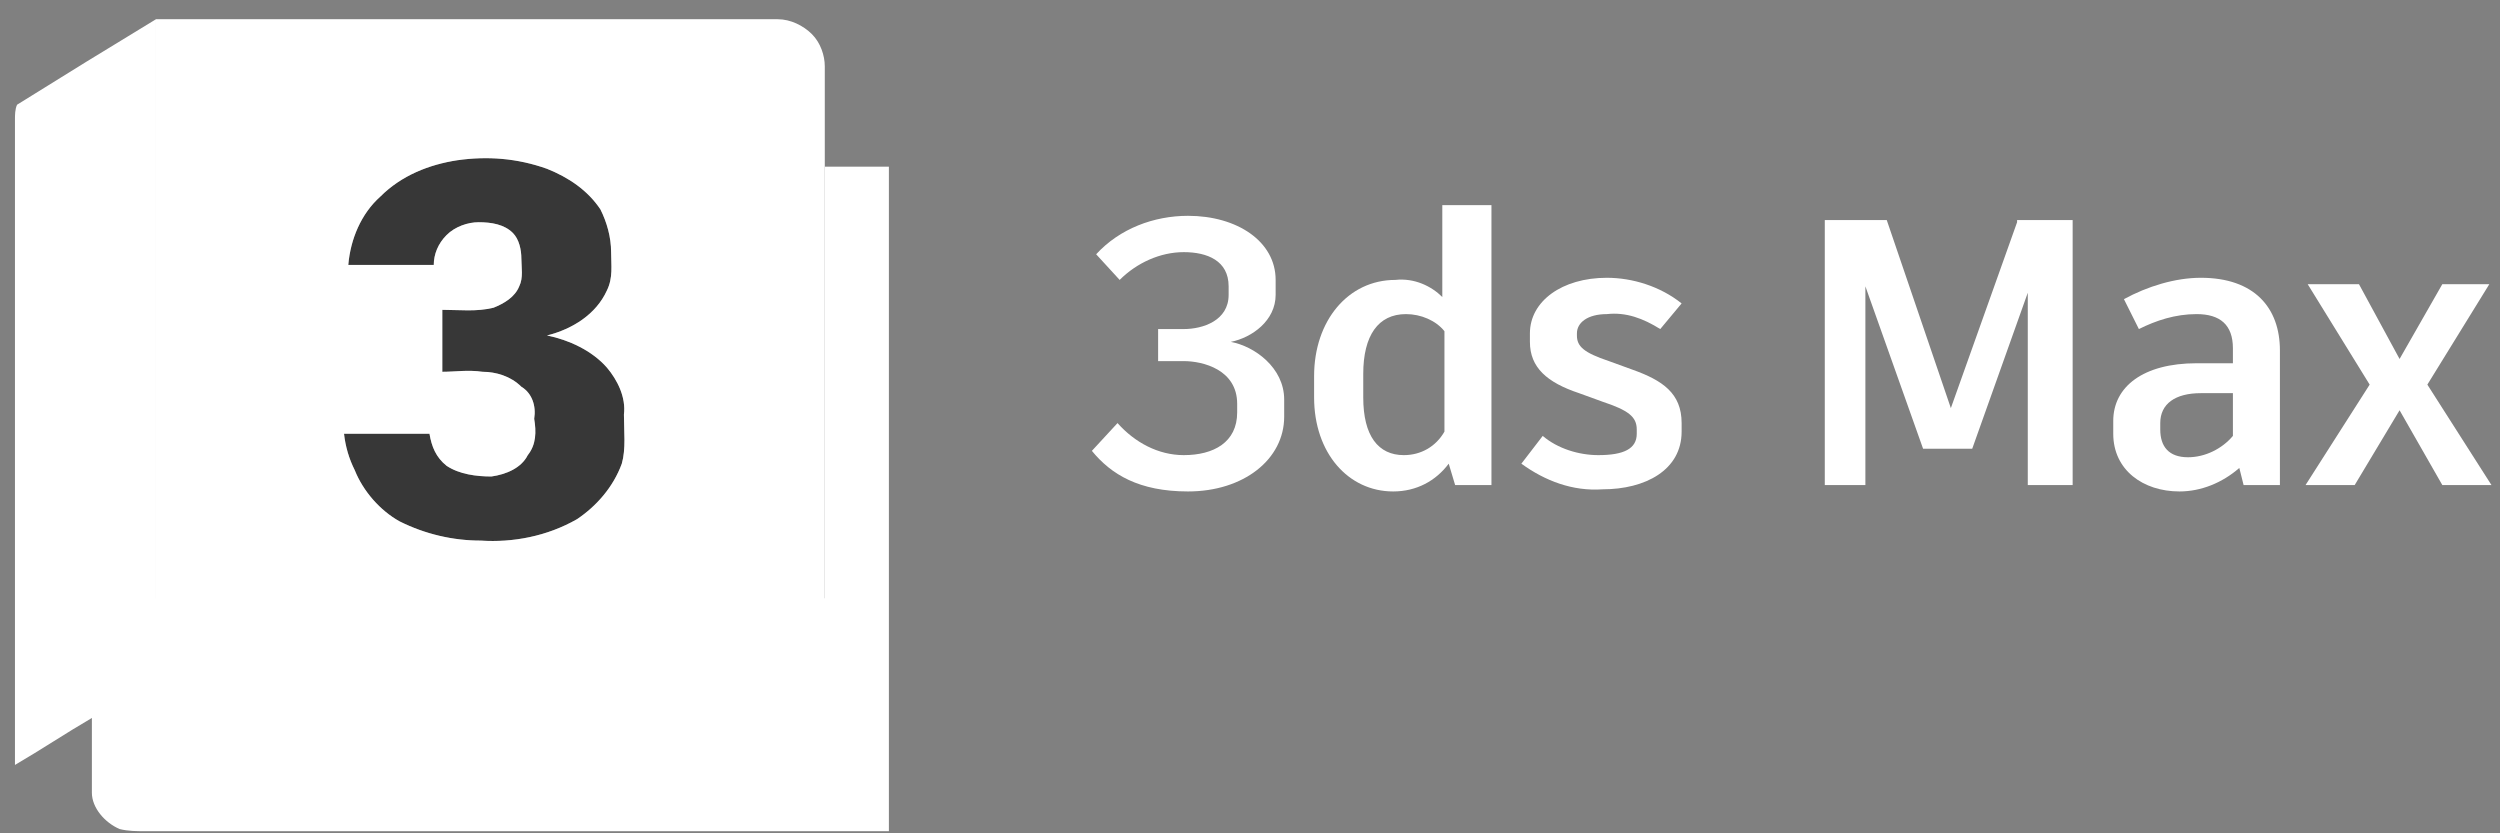
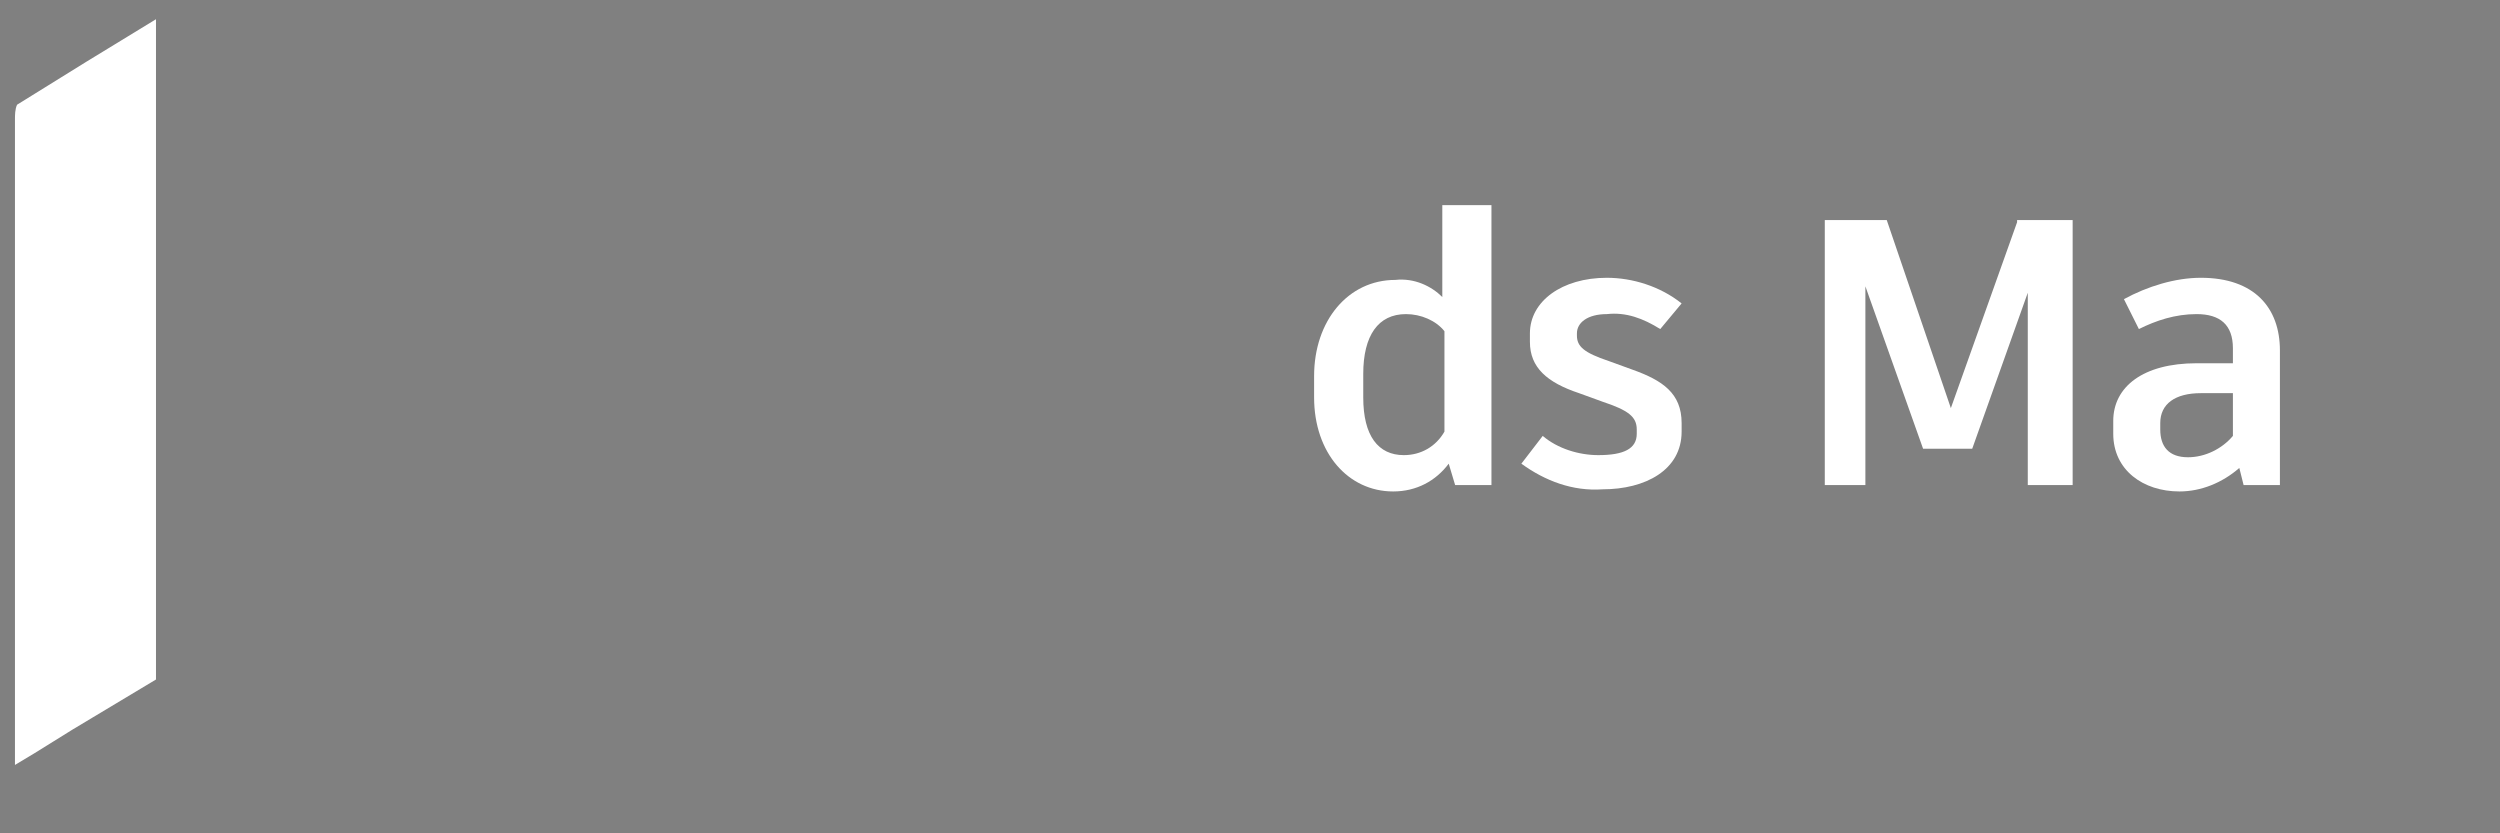
<svg xmlns="http://www.w3.org/2000/svg" viewBox="0 0 117 39" width="117" height="39">
  <rect x="0" y="0" width="117" height="39" fill="#808080" stroke="none" />
  <title>ravit (1)</title>
  <defs>
    <clipPath clipPathUnits="userSpaceOnUse" id="cp1">
      <path d="m0.68 0.93h116v38h-116z" />
    </clipPath>
    <clipPath clipPathUnits="userSpaceOnUse" id="cp2">
      <path d="m120.34-19.05h-123.32v77.95h123.32z" />
    </clipPath>
  </defs>
  <style>		.s0 { fill: #ffffff } 		.s1 { fill: #373737 } 	</style>
  <g id="Clip-Path" clip-path="url(#cp1)">
    <g>
      <g id="Clip-Path" clip-path="url(#cp2)">
        <g>
-           <path class="s0" d="m38.6 7.8q1.5 0 3 0 0 15.6 0 31.1-17.4 0-34.8 0c-0.4 0-0.8 0-1.2-0.1-0.7-0.3-1.3-1-1.3-1.7q0-3.8 0-7.6 1.5-0.8 3-1.5 15.7 0 31.3 0 0-10.1 0-20.2z" />
-           <path class="s0" d="m51.1 21.1l1.2-1.3c0.8 0.9 1.9 1.5 3.1 1.5 1.4 0 2.5-0.6 2.5-2v-0.4c0-1.6-1.6-2-2.5-2h-1.2v-1.5h1.2c0.9 0 2.1-0.4 2.1-1.6v-0.4c0-1.2-1-1.6-2.1-1.6-1.1 0-2.2 0.5-3 1.3l-1.1-1.2c1.1-1.2 2.7-1.8 4.3-1.8 2.3 0 4.1 1.2 4.1 3v0.7c0 1.2-1.1 2-2.1 2.2 1.1 0.2 2.5 1.2 2.5 2.7v0.8c0 2-1.9 3.5-4.5 3.5-2.3 0-3.6-0.8-4.5-1.9z" />
          <path class="s0" d="m69.8 9.6v13.1h-1.7l-0.3-1c-0.6 0.8-1.5 1.3-2.6 1.3-2.1 0-3.7-1.8-3.7-4.4v-1c0-2.6 1.6-4.5 3.8-4.5 0.9-0.1 1.7 0.3 2.2 0.8v-4.3zm-2.2 10.6v-4.7c-0.4-0.5-1.1-0.8-1.8-0.8-1.3 0-2 1-2 2.8v1.1c0 1.8 0.7 2.7 1.9 2.7 0.8 0 1.5-0.4 1.9-1.1z" />
          <path class="s0" d="m71.2 21.7l1-1.3c0.7 0.6 1.7 0.9 2.6 0.9 1.2 0 1.8-0.3 1.8-1v-0.2c0-0.6-0.4-0.9-1.6-1.3l-1.1-0.4c-1.5-0.5-2.3-1.2-2.3-2.4v-0.4c0-1.5 1.5-2.6 3.6-2.6 1.2 0 2.5 0.4 3.5 1.2l-1 1.2c-0.8-0.5-1.6-0.8-2.5-0.7-0.9 0-1.4 0.4-1.4 0.9v0.1c0 0.5 0.3 0.8 1.5 1.2l1.1 0.4c1.4 0.5 2.3 1.1 2.3 2.5v0.4c0 1.8-1.7 2.7-3.7 2.7-1.4 0.1-2.7-0.4-3.8-1.2z" />
          <path class="s0" d="m97 10.3v12.4h-2.1v-9l-2.6 7.3h-2.3l-2.7-7.6v9.3h-1.9v-12.4h2.9l3 8.8 3.1-8.7v-0.1z" />
          <path class="s0" d="m106.7 16.4v6.3h-1.7l-0.2-0.8c-0.8 0.7-1.8 1.1-2.8 1.1-1.7 0-3.1-1-3.1-2.7v-0.6c0-1.6 1.4-2.7 3.9-2.7h1.7v-0.7c0-1.1-0.6-1.6-1.7-1.6-1 0-1.9 0.3-2.7 0.7l-0.7-1.4c1.1-0.6 2.4-1 3.6-1 2.5 0 3.7 1.4 3.7 3.4zm-2.2 4v-2h-1.5c-1.2 0-1.9 0.5-1.9 1.4v0.3c0 0.8 0.4 1.3 1.3 1.3 0.8 0 1.6-0.4 2.1-1z" />
-           <path class="s0" d="m116.6 22.7h-2.3l-2-3.5-2.1 3.5h-2.3l3-4.7-2.9-4.7h2.4l1.9 3.5 2-3.5h2.2l-2.9 4.7z" />
-           <path class="s1" d="m21.4 7.5c1.4-0.2 2.8-0.1 4.2 0.4 1 0.4 1.9 1 2.5 1.9 0.3 0.6 0.5 1.3 0.5 2 0 0.6 0.1 1.2-0.2 1.8-0.5 1.1-1.6 1.8-2.8 2.1 1 0.2 2.1 0.7 2.8 1.5 0.5 0.5 0.9 1.4 0.8 2.2 0 0.7 0.1 1.6-0.1 2.3-0.4 1.1-1.2 2-2.1 2.6-1.4 0.8-3 1.1-4.5 1-1.3 0-2.6-0.3-3.8-0.9-0.9-0.5-1.7-1.4-2.1-2.4q-0.4-0.8-0.5-1.7 2 0 4 0c0.1 0.6 0.3 1.1 0.8 1.5 0.6 0.4 1.4 0.5 2.1 0.5 0.7-0.1 1.4-0.4 1.7-1 0.4-0.5 0.4-1.1 0.3-1.7 0.1-0.6-0.1-1.2-0.6-1.5-0.5-0.5-1.2-0.7-1.9-0.7-0.6-0.1-1.2 0-1.8 0q0-1.5 0-2.9c0.8 0 1.6 0.1 2.4-0.1 0.5-0.2 1-0.5 1.2-1 0.2-0.4 0.1-0.9 0.1-1.3 0-0.4-0.1-0.9-0.4-1.2-0.4-0.4-1-0.5-1.6-0.5-0.5 0-1.1 0.2-1.5 0.6-0.4 0.4-0.6 0.9-0.6 1.4q-2 0-4 0c0.1-1.2 0.6-2.4 1.5-3.2 1-1 2.3-1.5 3.6-1.7z" />
          <path class="s0" d="m0.8 4.9q3.2-2 6.5-4 0 15.5 0 30.9-1.5 0.9-3 1.8c-1.2 0.7-2.4 1.5-3.6 2.2q0-15.1 0-30.2c0-0.2 0-0.5 0.1-0.7z" />
-           <path class="s0" d="m7.3 0.9q14.6 0 29.1 0c0.6 0 1.2 0.3 1.6 0.7 0.4 0.4 0.6 1 0.6 1.5q0 2.4 0 4.7 0 12 0 24c-10.4 0-20.8 0-31.3 0q0-15.4 0-30.9zm14.1 6.6c-1.3 0.2-2.6 0.7-3.6 1.7-0.9 0.8-1.4 2-1.5 3.2q2 0 4 0c0-0.5 0.2-1 0.6-1.4 0.4-0.4 1-0.6 1.5-0.6 0.6 0 1.2 0.1 1.6 0.5 0.3 0.3 0.4 0.8 0.4 1.2 0 0.4 0.1 0.9-0.1 1.3-0.2 0.5-0.7 0.8-1.2 1-0.8 0.2-1.6 0.1-2.4 0.1q0 1.4 0 2.9c0.6 0 1.2-0.1 1.9 0 0.6 0 1.3 0.2 1.8 0.7 0.5 0.3 0.7 0.9 0.6 1.5 0.1 0.6 0.1 1.2-0.3 1.7-0.3 0.6-1 0.9-1.7 1-0.7 0-1.5-0.1-2.1-0.5-0.5-0.4-0.7-0.9-0.8-1.5q-2 0-4 0 0.1 0.9 0.5 1.7c0.4 1 1.2 1.9 2.1 2.4 1.2 0.6 2.5 0.9 3.8 0.9 1.5 0.1 3.1-0.2 4.5-1 0.9-0.6 1.7-1.5 2.1-2.6 0.2-0.7 0.1-1.5 0.1-2.3 0.1-0.8-0.3-1.6-0.8-2.2-0.7-0.8-1.8-1.3-2.8-1.5 1.2-0.3 2.3-1 2.8-2.1 0.3-0.6 0.2-1.2 0.2-1.8 0-0.7-0.2-1.4-0.5-2-0.6-0.9-1.5-1.5-2.5-1.9-1.4-0.5-2.8-0.6-4.2-0.4z" />
        </g>
      </g>
    </g>
  </g>
</svg>